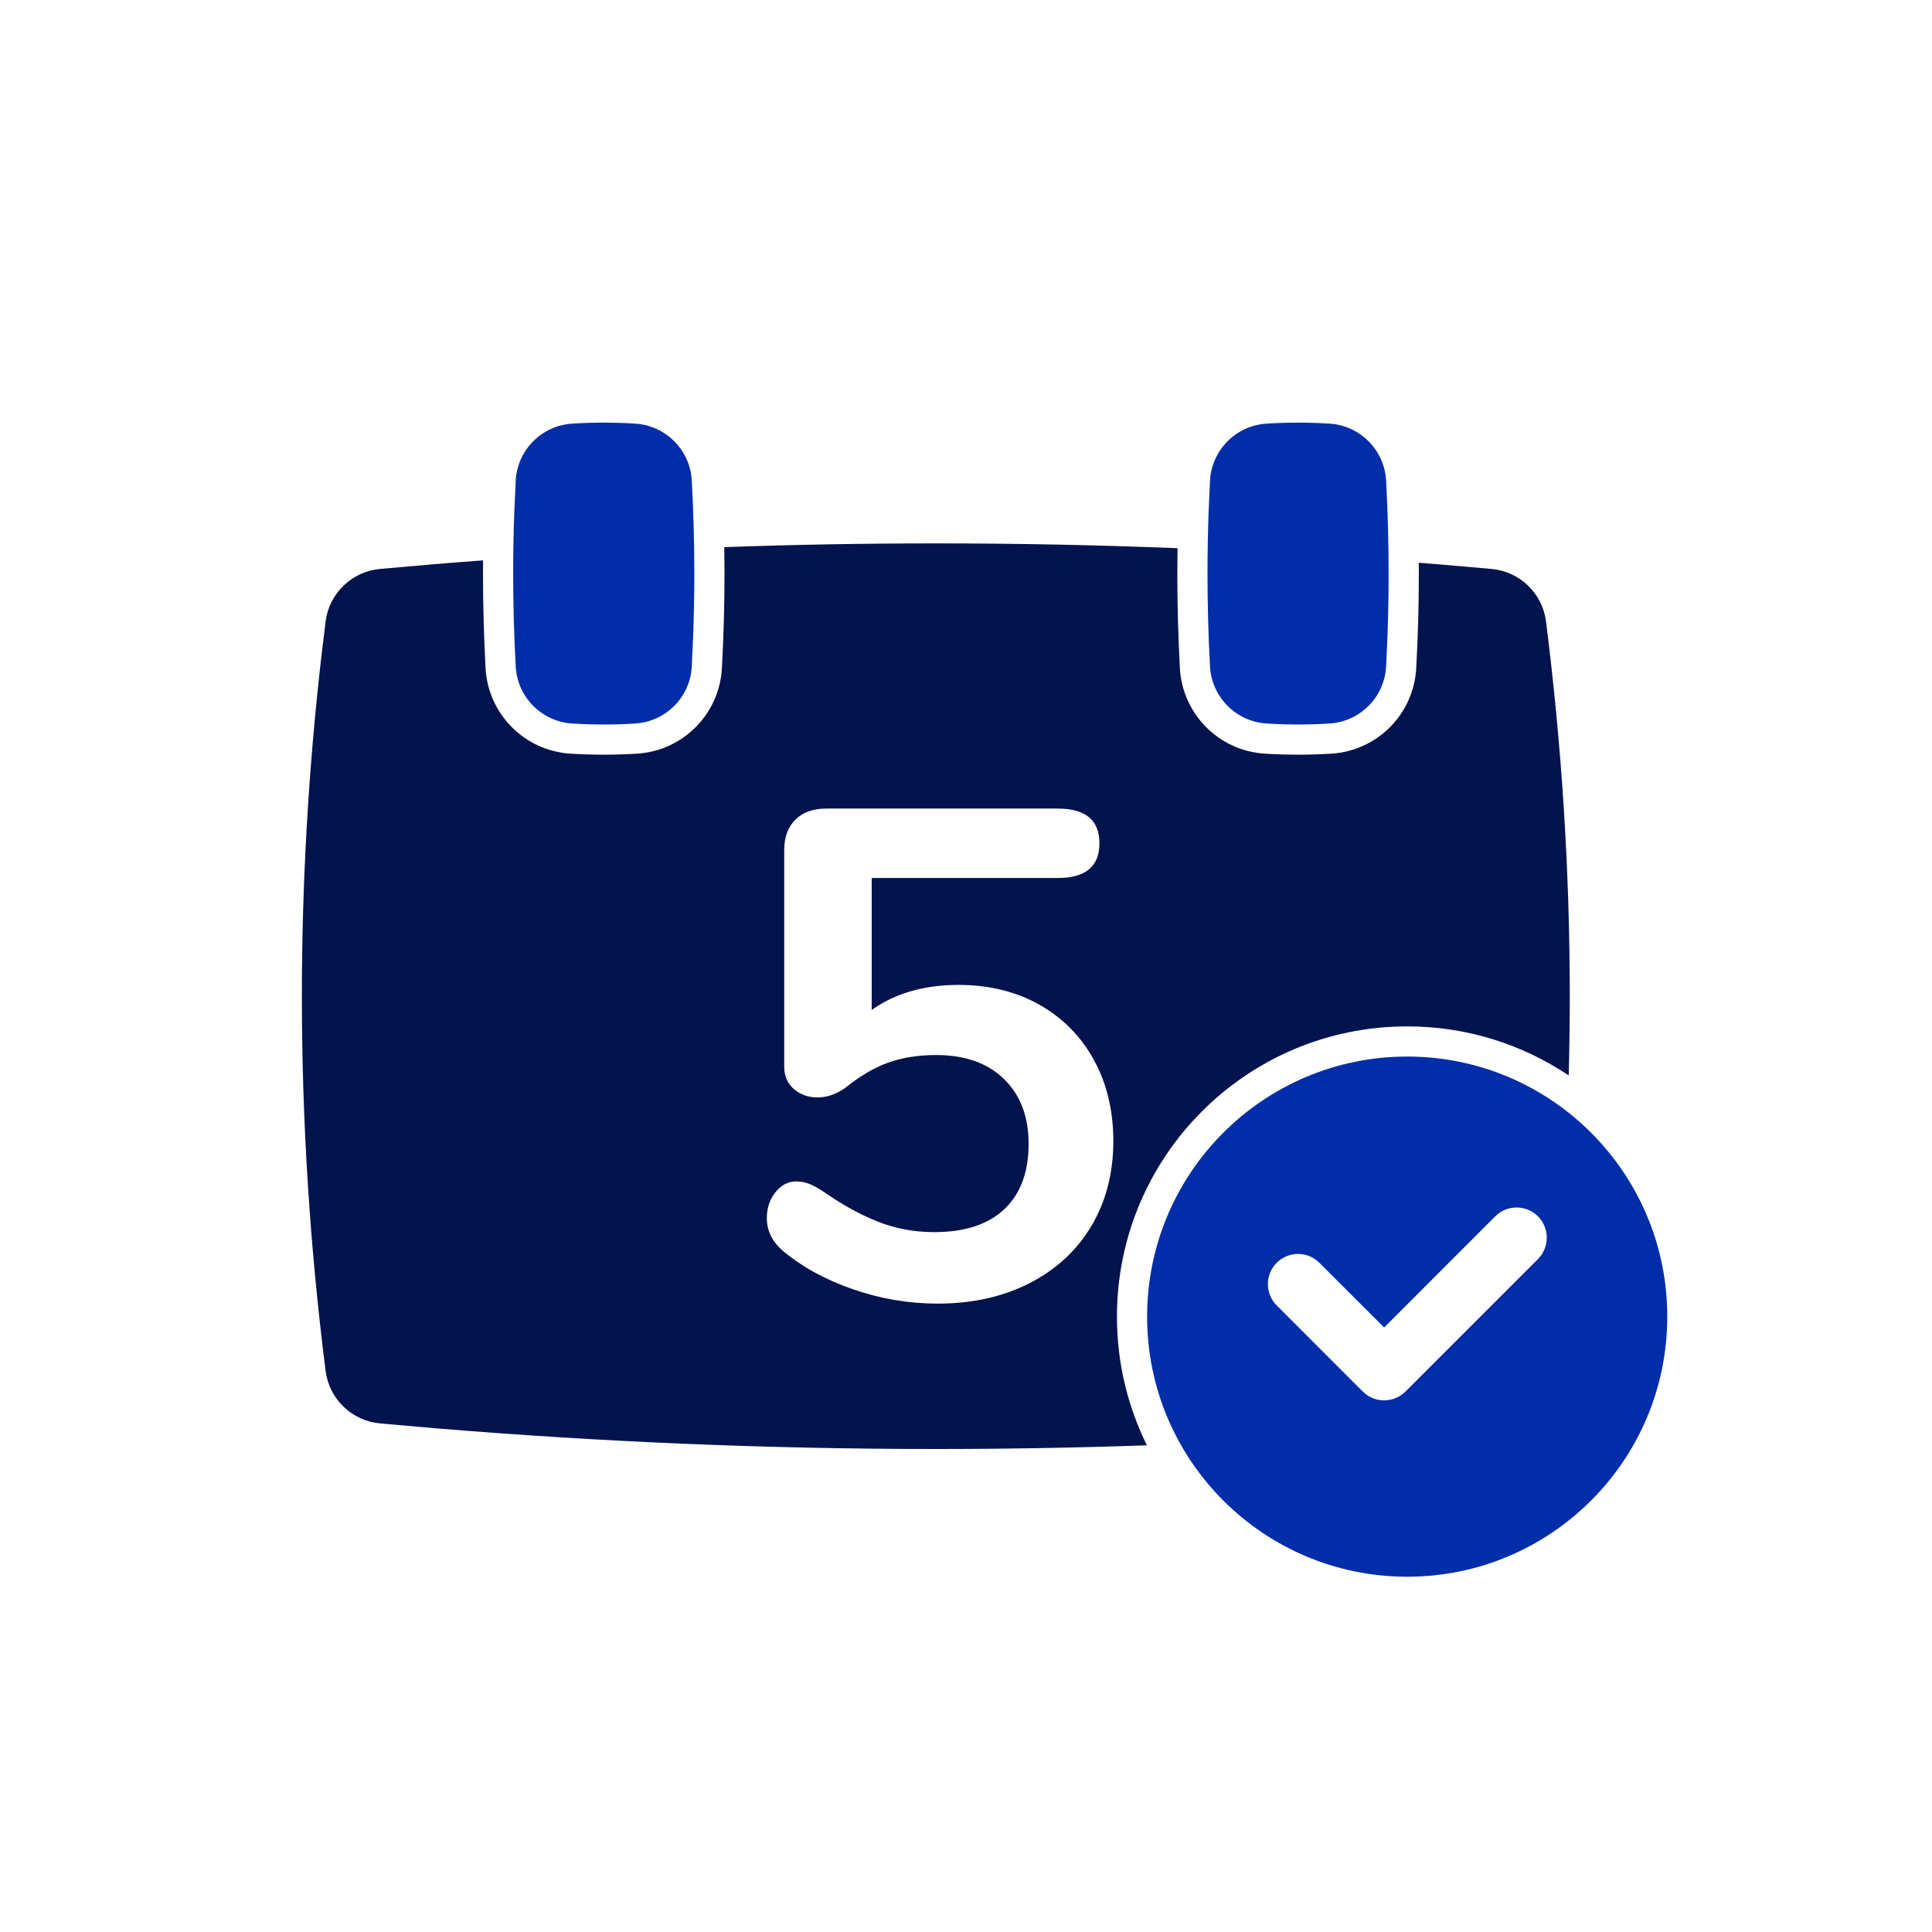
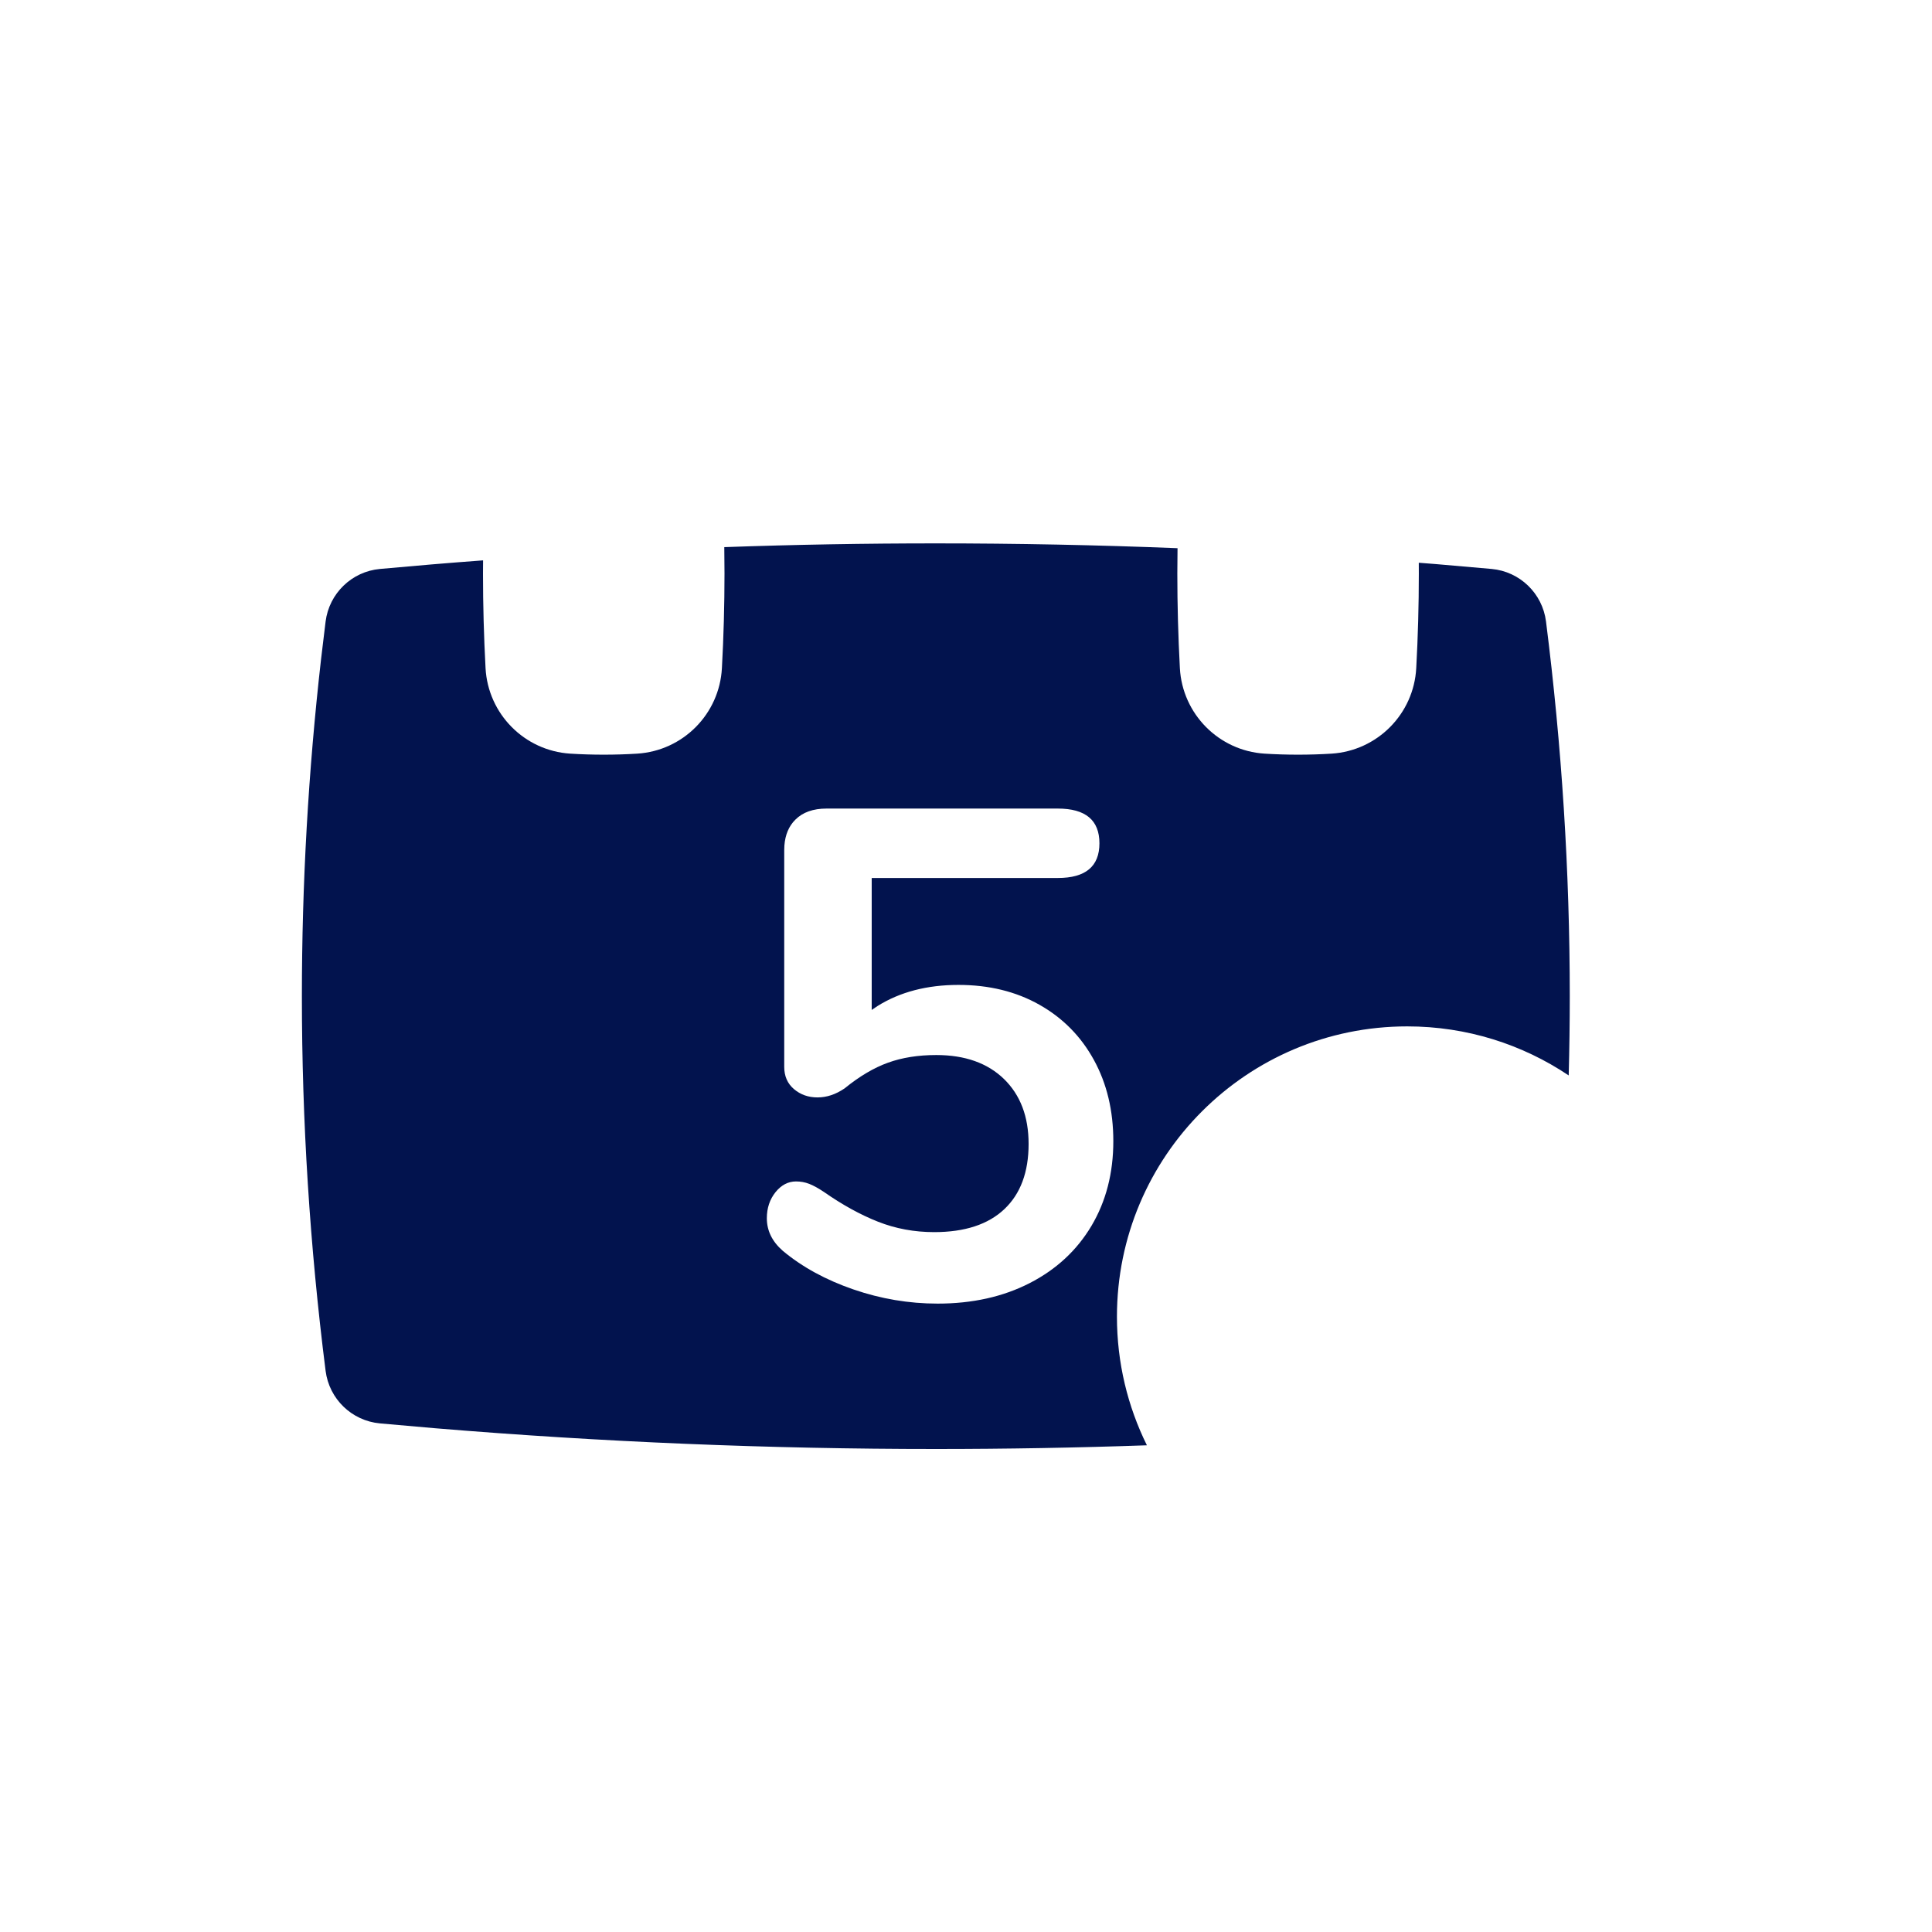
<svg xmlns="http://www.w3.org/2000/svg" width="47" height="47" viewBox="0 0 47 47" fill="none">
  <path d="M22.766 13.219C24.726 13.219 26.686 13.258 28.646 13.336L28.641 13.953C28.641 14.72 28.662 15.487 28.703 16.254C28.764 17.369 29.649 18.263 30.763 18.334C31.035 18.351 31.306 18.359 31.578 18.359C31.85 18.359 32.121 18.351 32.393 18.334C33.507 18.263 34.393 17.369 34.453 16.254C34.495 15.487 34.516 14.72 34.516 13.953C34.516 13.865 34.515 13.778 34.515 13.69C34.654 13.7 34.795 13.711 34.936 13.723L36.288 13.841C36.974 13.904 37.524 14.436 37.61 15.119C37.995 18.158 38.188 21.196 38.188 24.234C38.188 24.877 38.179 25.519 38.162 26.162C37.038 25.408 35.687 24.969 34.233 24.969C30.333 24.969 27.172 28.13 27.172 32.03C27.172 33.154 27.434 34.216 27.901 35.16C26.19 35.22 24.478 35.25 22.766 35.25C18.709 35.25 14.652 35.082 10.596 34.746L9.243 34.627C8.557 34.564 8.008 34.033 7.921 33.349C7.536 30.311 7.344 27.273 7.344 24.234C7.344 21.5 7.5 18.765 7.811 16.031L7.921 15.119C8.008 14.436 8.557 13.904 9.243 13.841C10.08 13.764 10.916 13.694 11.752 13.632L11.75 13.953C11.75 14.72 11.771 15.487 11.812 16.254C11.873 17.369 12.758 18.263 13.873 18.334C14.144 18.351 14.416 18.359 14.688 18.359C14.959 18.359 15.231 18.351 15.502 18.334C16.617 18.263 17.502 17.369 17.562 16.254C17.604 15.487 17.625 14.72 17.625 13.953C17.625 13.739 17.623 13.524 17.62 13.31C19.334 13.249 21.05 13.219 22.766 13.219ZM25.733 19.67H20.108C19.781 19.67 19.528 19.76 19.348 19.941C19.19 20.098 19.102 20.308 19.082 20.569L19.078 20.684V25.953C19.078 26.179 19.156 26.359 19.314 26.494C19.472 26.629 19.663 26.697 19.888 26.697C20.114 26.697 20.333 26.623 20.547 26.477C20.907 26.184 21.259 25.976 21.603 25.852C21.946 25.728 22.337 25.666 22.777 25.666C23.475 25.666 24.024 25.861 24.424 26.249C24.823 26.638 25.023 27.164 25.023 27.828C25.023 28.515 24.826 29.044 24.432 29.416C24.038 29.788 23.469 29.974 22.726 29.974C22.242 29.974 21.786 29.889 21.358 29.72C20.93 29.551 20.491 29.309 20.04 28.994C19.905 28.904 19.787 28.839 19.686 28.8C19.584 28.76 19.477 28.741 19.365 28.741C19.173 28.741 19.007 28.828 18.866 29.002C18.726 29.177 18.655 29.388 18.655 29.636C18.655 29.94 18.785 30.204 19.044 30.43C19.517 30.824 20.088 31.136 20.758 31.367C21.428 31.598 22.112 31.713 22.81 31.713C23.655 31.713 24.401 31.547 25.048 31.215C25.696 30.883 26.197 30.418 26.552 29.822C26.906 29.225 27.084 28.538 27.084 27.761C27.084 27.018 26.926 26.359 26.611 25.785C26.296 25.21 25.854 24.763 25.285 24.442C24.716 24.121 24.06 23.96 23.317 23.96C22.553 23.96 21.898 24.131 21.352 24.471L21.206 24.569V21.359H25.733C26.408 21.359 26.746 21.078 26.746 20.515C26.746 19.952 26.408 19.67 25.733 19.67Z" fill="#02134E" />
-   <path d="M14.688 10.281C14.858 10.281 15.029 10.285 15.2 10.292L15.456 10.306C16.199 10.353 16.789 10.948 16.829 11.692C16.87 12.446 16.891 13.199 16.891 13.953C16.891 14.456 16.881 14.958 16.863 15.461L16.829 16.215C16.789 16.958 16.199 17.553 15.456 17.601C15.2 17.617 14.944 17.625 14.688 17.625C14.517 17.625 14.346 17.621 14.175 17.614L13.919 17.601C13.176 17.553 12.586 16.958 12.546 16.215C12.505 15.461 12.484 14.707 12.484 13.953C12.484 13.451 12.493 12.948 12.512 12.446L12.546 11.692C12.586 10.948 13.176 10.353 13.919 10.306C14.175 10.289 14.431 10.281 14.688 10.281ZM31.578 10.281C31.749 10.281 31.92 10.285 32.09 10.292L32.346 10.306C33.089 10.353 33.679 10.948 33.72 11.692C33.761 12.446 33.781 13.199 33.781 13.953C33.781 14.456 33.772 14.958 33.754 15.461L33.72 16.215C33.679 16.958 33.089 17.553 32.346 17.601C32.09 17.617 31.834 17.625 31.578 17.625C31.407 17.625 31.237 17.621 31.066 17.614L30.81 17.601C30.067 17.553 29.477 16.958 29.436 16.215C29.395 15.461 29.375 14.707 29.375 13.953C29.375 13.451 29.384 12.948 29.402 12.446L29.436 11.692C29.477 10.948 30.067 10.353 30.81 10.306C31.066 10.289 31.322 10.281 31.578 10.281Z" fill="#012DA8" />
-   <path d="M34.233 25.703C37.727 25.703 40.56 28.536 40.56 32.03C40.56 35.524 37.727 38.357 34.233 38.357C30.739 38.357 27.906 35.524 27.906 32.03C27.906 28.536 30.739 25.703 34.233 25.703ZM37.414 29.59C37.127 29.303 36.662 29.303 36.375 29.59L33.672 32.294L32.097 30.72C31.811 30.433 31.346 30.433 31.059 30.72C30.772 31.006 30.772 31.471 31.059 31.758L33.152 33.852C33.439 34.138 33.904 34.138 34.191 33.852L37.414 30.629C37.7 30.342 37.7 29.877 37.414 29.59Z" fill="#012DA8" />
</svg>